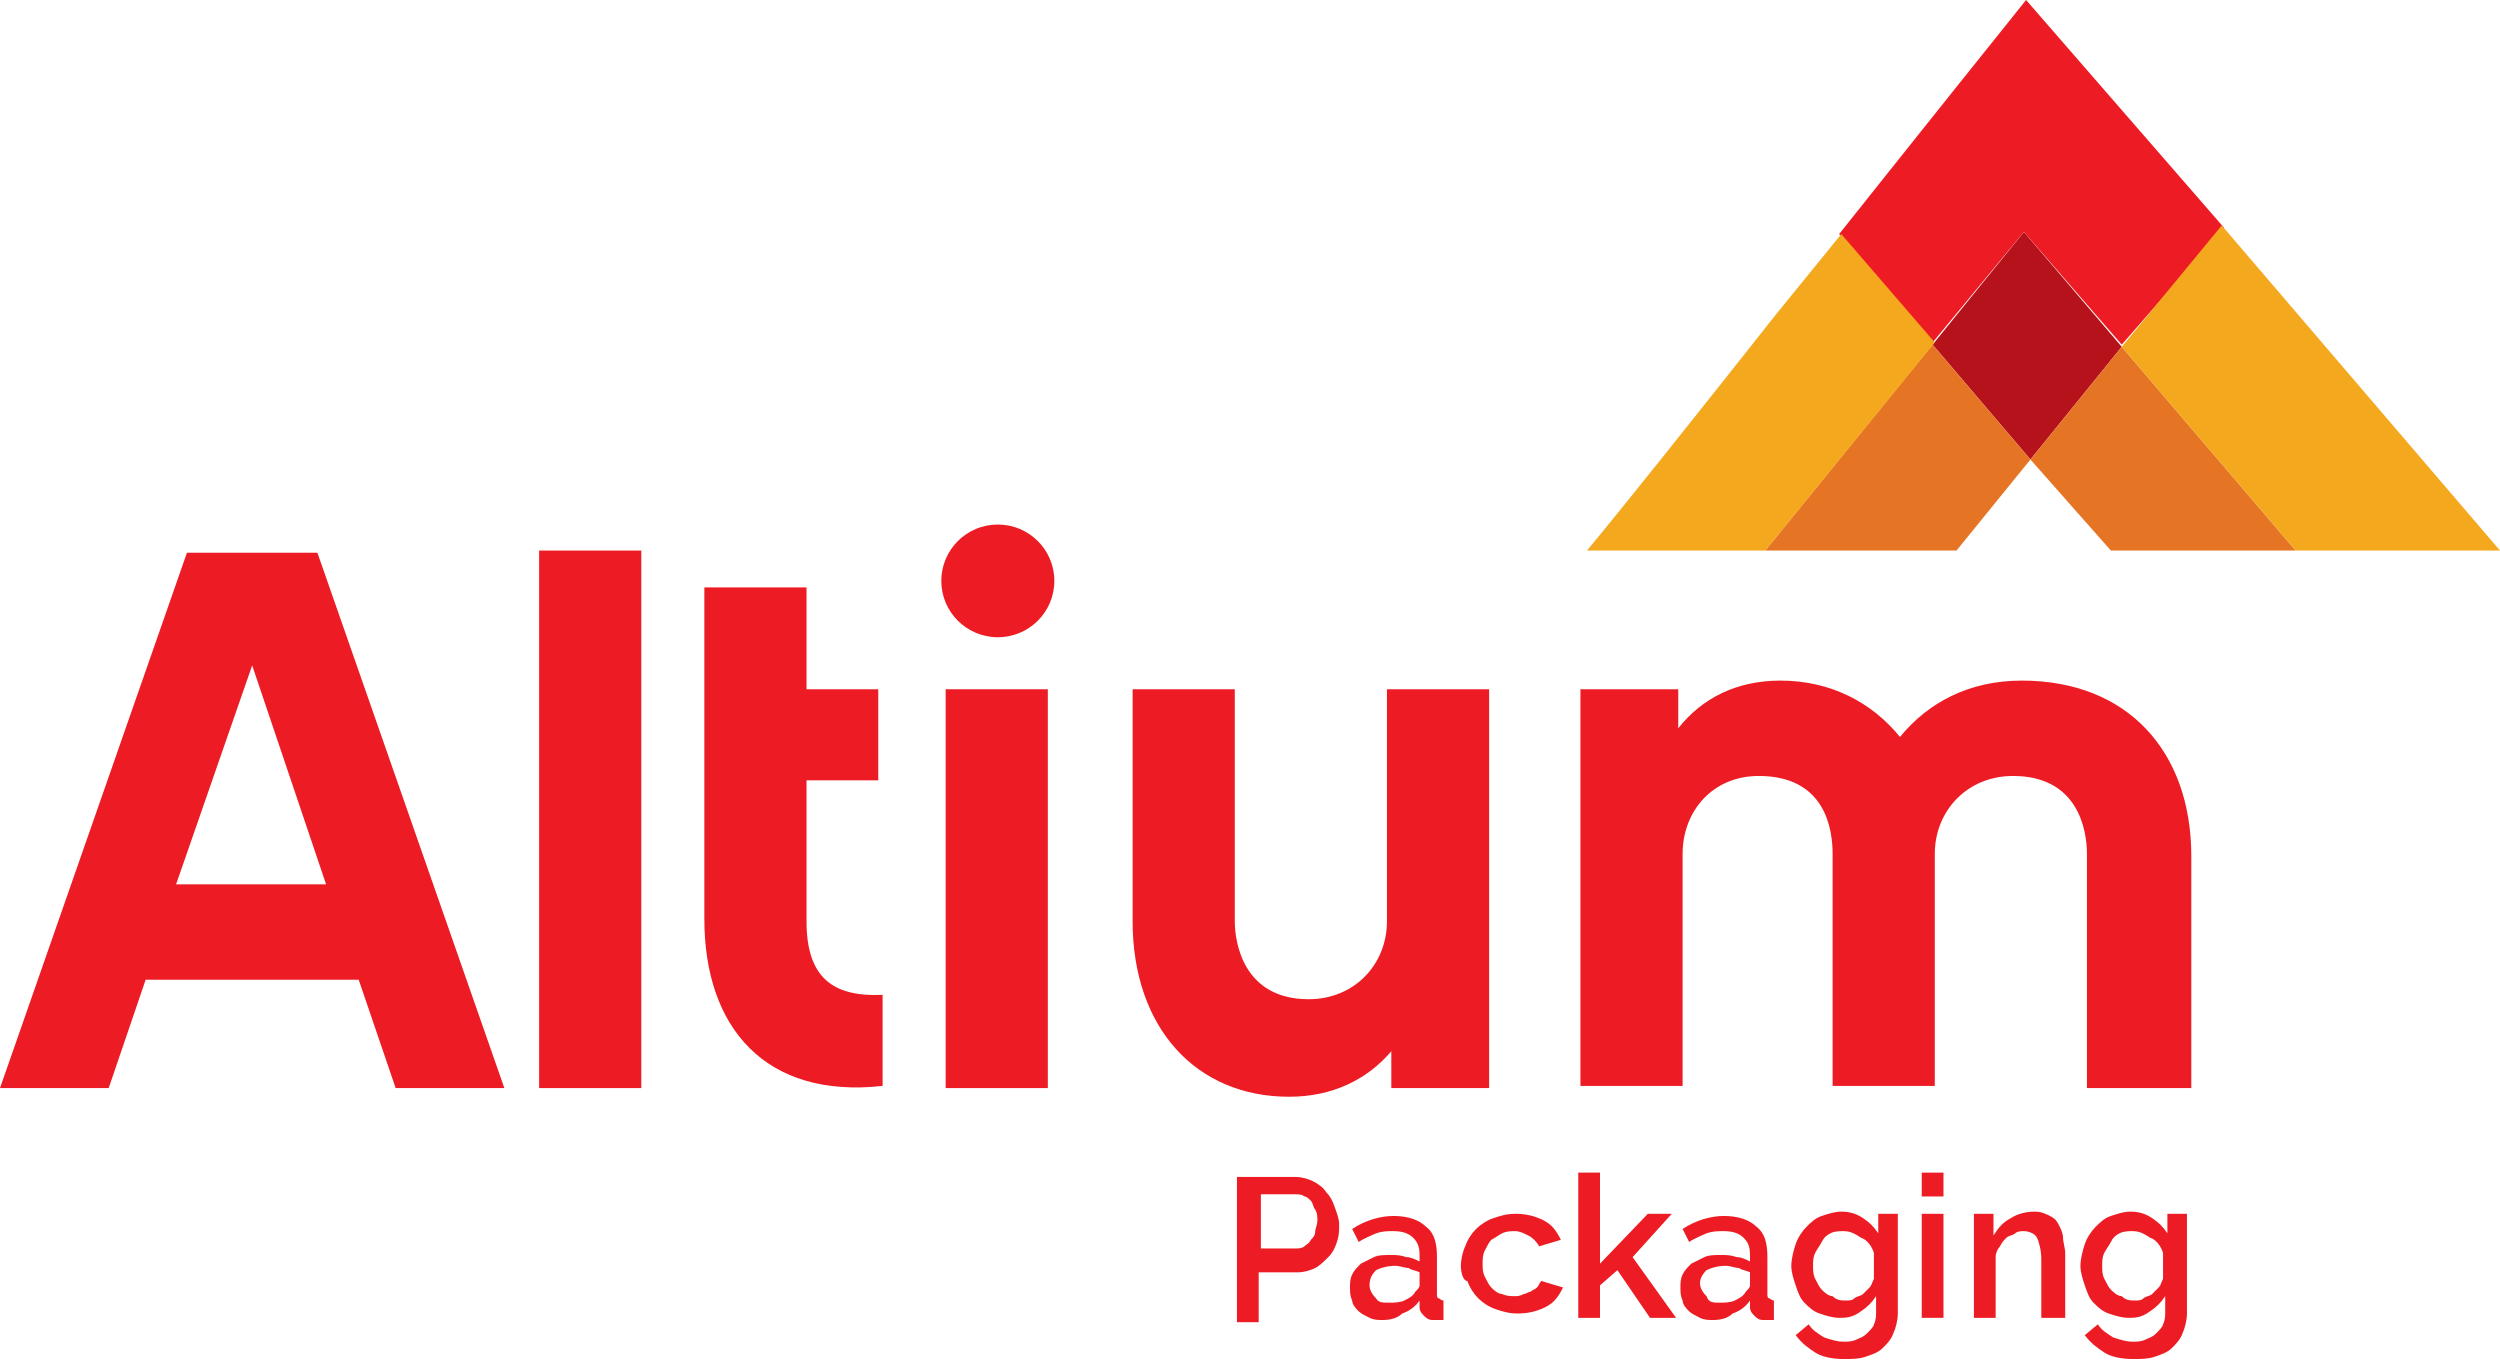
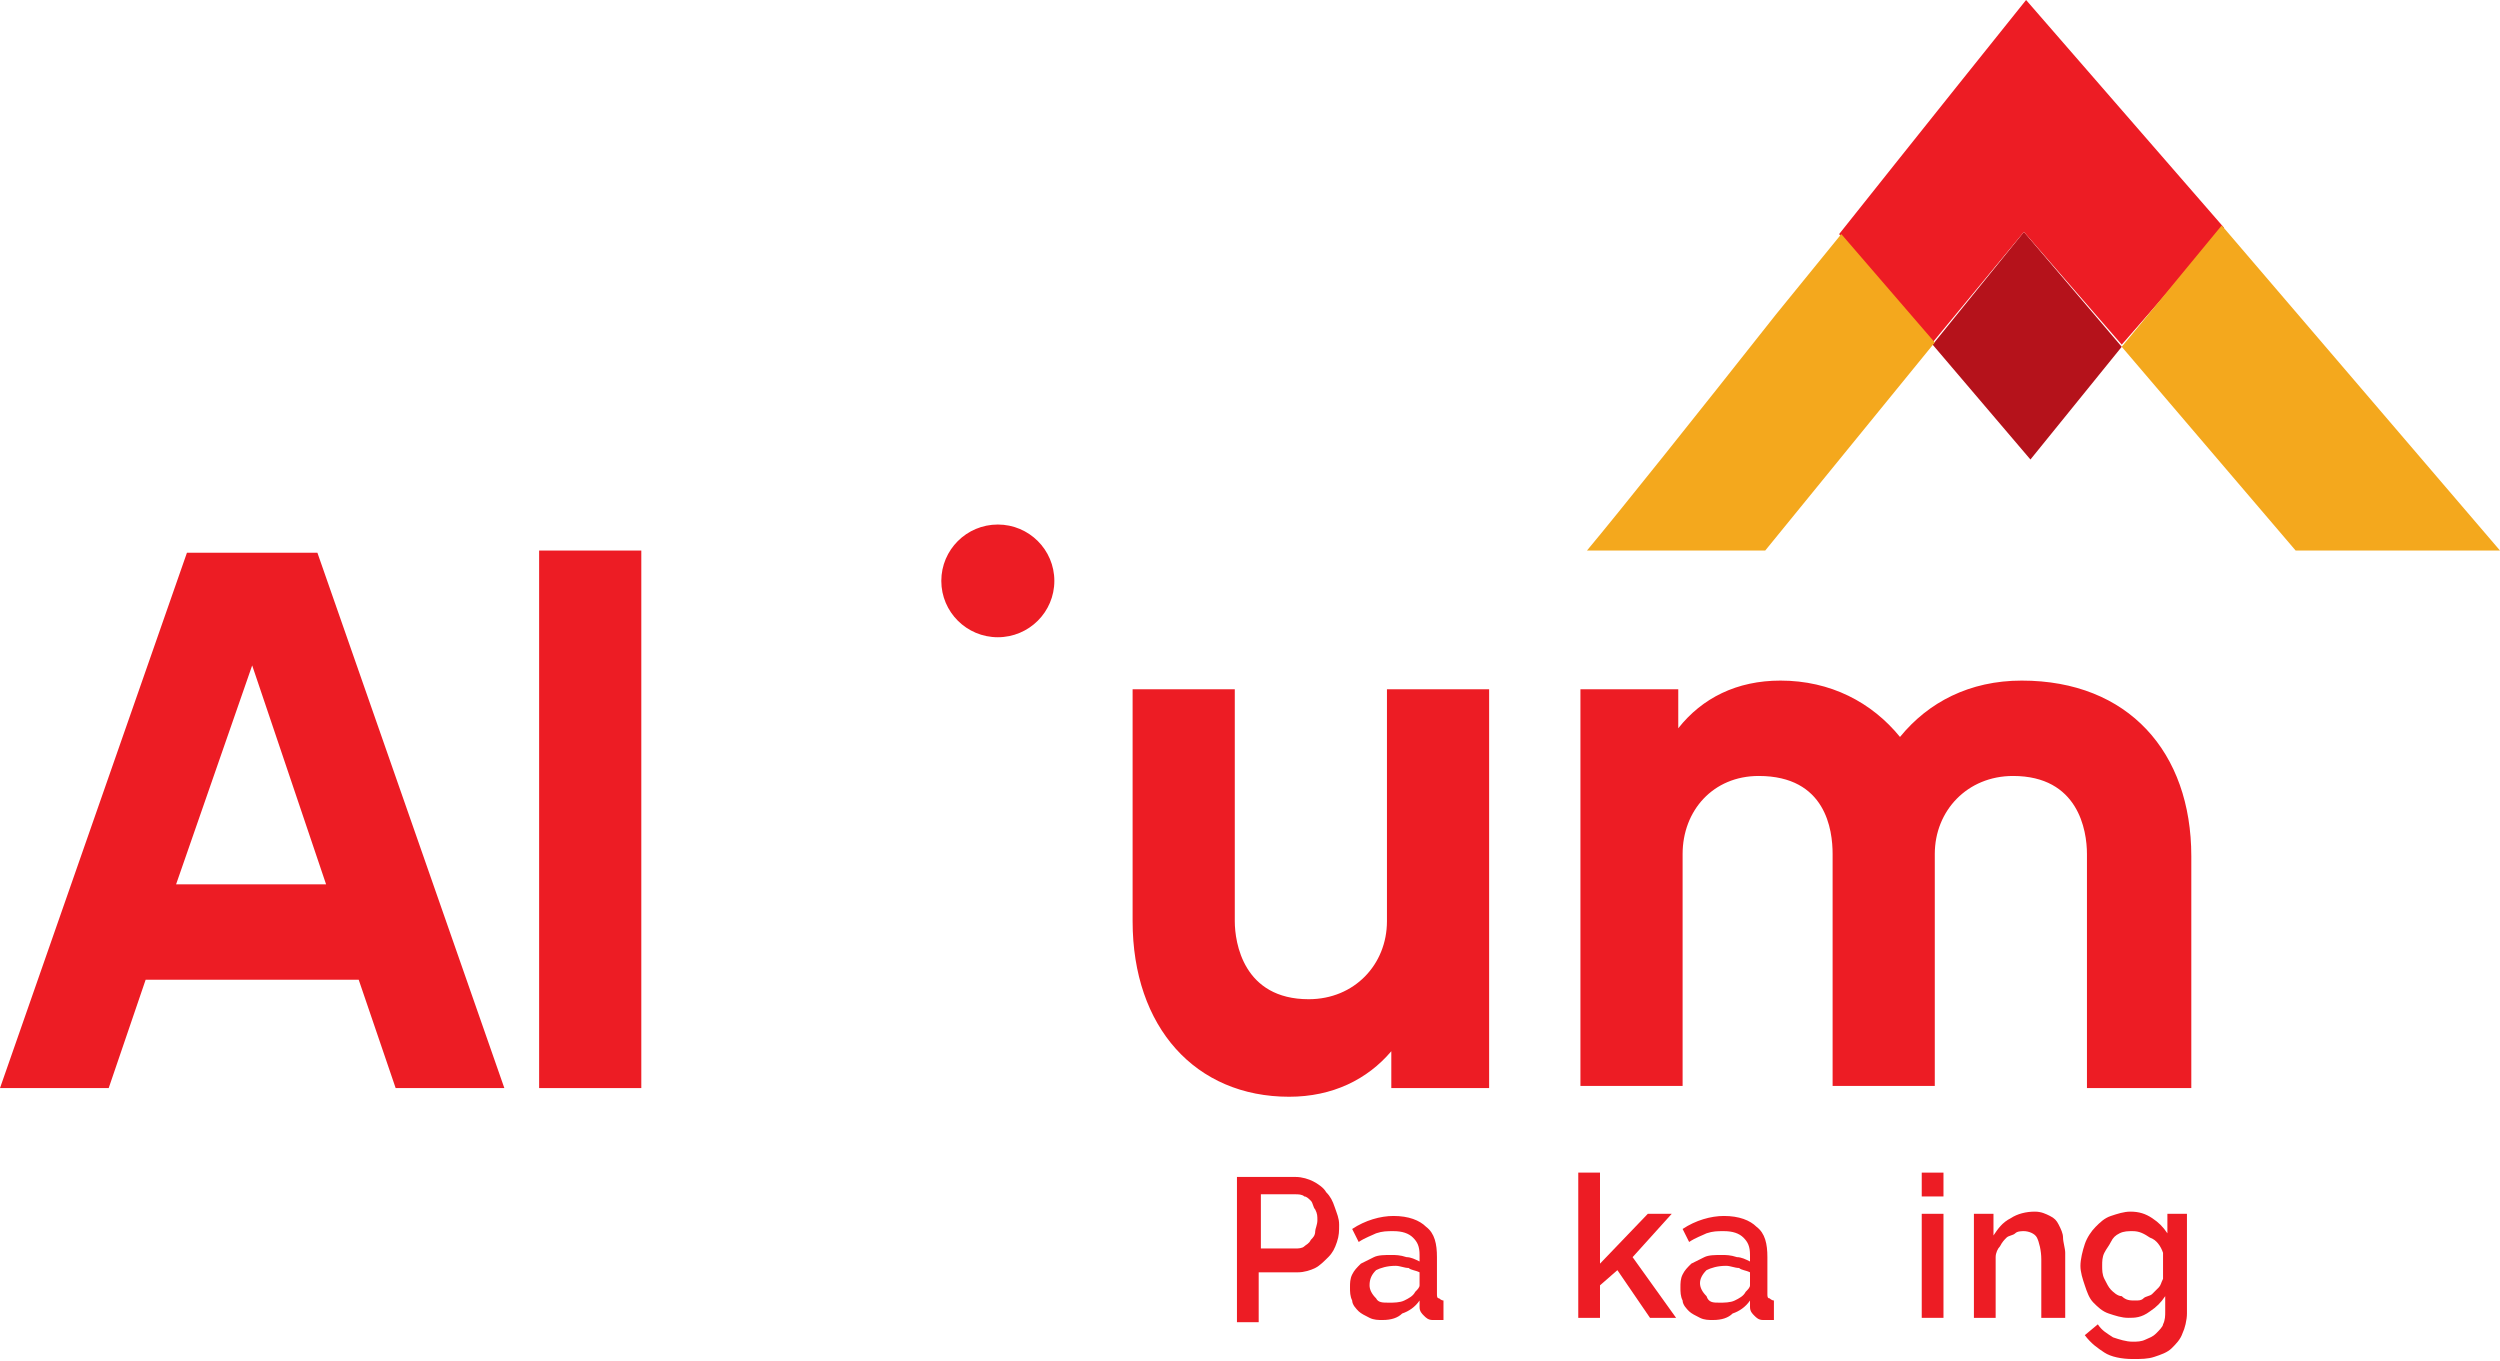
<svg xmlns="http://www.w3.org/2000/svg" width="417" height="227" viewBox="0 0 417 227" fill="none">
  <title>logo-altium</title>
  <path d="M24.295 163.415L18.13 181.492H0L31.184 92.192H52.941L84.125 181.492H65.995L59.83 163.415H24.295ZM42.063 110.992L29.371 147.508H54.391L42.063 110.992Z" fill="#ED1C24" />
  <path d="M106.97 181.492H89.927V91.831H106.97V181.492Z" fill="#ED1C24" />
-   <path d="M147.219 181.131C127.638 183.3 117.485 171.369 117.485 153.292V97.977H134.528V114.969H146.494V130.154H134.528V153.654C134.528 163.054 138.879 166.308 147.219 165.946V181.131Z" fill="#ED1C24" />
-   <path d="M174.777 181.492H157.735V114.969H174.777V181.492Z" fill="#ED1C24" />
+   <path d="M174.777 181.492V114.969H174.777V181.492Z" fill="#ED1C24" />
  <path d="M248.387 181.492H232.07V175.346C228.081 180.046 222.279 182.938 215.027 182.938C199.435 182.938 188.919 171.369 188.919 153.654V114.969H205.962V153.654C205.962 157.269 207.412 166.669 218.291 166.669C225.905 166.669 231.344 160.885 231.344 153.654V114.969H248.387V181.492Z" fill="#ED1C24" />
  <path d="M365.147 181.492H348.104V142.446C348.104 138.469 346.654 129.431 335.776 129.431C328.161 129.431 322.722 135.215 322.722 142.446V181.131H305.679V142.446C305.679 138.469 304.591 129.431 293.35 129.431C285.736 129.431 280.659 135.215 280.659 142.446V181.131H263.616V114.969H279.934V121.477C283.923 116.415 289.724 113.523 296.976 113.523C305.316 113.523 312.206 117.138 316.92 122.923C321.634 117.138 328.523 113.523 337.226 113.523C354.994 113.523 365.51 125.454 365.51 142.808V181.492H365.147Z" fill="#ED1C24" />
  <path d="M166.437 106.292C171.644 106.292 175.865 102.084 175.865 96.892C175.865 91.701 171.644 87.492 166.437 87.492C161.231 87.492 157.01 91.701 157.01 96.892C157.01 102.084 161.231 106.292 166.437 106.292Z" fill="#ED1C24" />
  <path d="M353.906 57.846L337.589 38.685L322.359 57.485L338.677 76.646L353.906 57.846Z" fill="#B5121B" />
  <path d="M370.949 37.962L337.951 0C321.997 19.885 306.767 39.046 306.767 39.046L322.359 57.123L337.589 38.685L353.906 57.485L370.949 37.962Z" fill="#ED1C24" />
-   <path d="M382.915 91.831L353.906 57.846L338.677 76.646L352.093 91.831H382.915Z" fill="#E67425" />
  <path d="M417 91.831L370.586 37.6L353.906 57.846L382.915 91.831H417Z" fill="#F4A81D" />
-   <path d="M326.348 91.831L338.677 76.646L322.359 57.485L294.438 91.831H326.348Z" fill="#E67425" />
  <path d="M294.438 91.831L322.722 57.123L307.13 39.046L296.251 52.423C282.835 69.415 270.143 85.323 264.704 91.831H294.438Z" fill="#F4A81D" />
  <path d="M206.324 219.816V196.316H216.115C217.202 196.316 218.29 196.677 219.016 197.039C219.741 197.4 220.829 198.123 221.191 198.846C221.916 199.57 222.279 200.293 222.642 201.377C223.004 202.462 223.367 203.185 223.367 204.27C223.367 205.354 223.367 206.077 223.004 207.162C222.642 208.246 222.279 208.97 221.554 209.693C220.829 210.416 220.103 211.139 219.378 211.5C218.653 211.862 217.565 212.223 216.477 212.223H209.95V220.539H206.324V219.816ZM209.95 208.246H216.115C216.477 208.246 217.202 208.246 217.565 207.885C217.928 207.523 218.29 207.523 218.653 206.8C219.016 206.439 219.378 206.077 219.378 205.354C219.378 204.993 219.741 204.27 219.741 203.546C219.741 202.823 219.741 202.462 219.378 201.739C219.016 201.377 219.016 200.654 218.653 200.293C218.29 199.931 217.928 199.57 217.565 199.57C217.202 199.208 216.477 199.208 216.115 199.208H210.313V208.246H209.95Z" fill="#ED1C24" />
  <path d="M230.619 220.177C229.894 220.177 229.168 220.177 228.443 219.816C227.718 219.454 226.993 219.092 226.63 218.731C226.268 218.369 225.542 217.646 225.542 216.923C225.18 216.2 225.18 215.477 225.18 214.754C225.18 214.031 225.18 213.308 225.542 212.585C225.905 211.862 226.268 211.5 226.993 210.777C227.718 210.416 228.443 210.054 229.168 209.692C229.894 209.331 230.981 209.331 232.069 209.331C232.794 209.331 233.52 209.331 234.608 209.692C235.333 209.692 236.058 210.054 236.783 210.416V209.331C236.783 207.885 236.421 207.162 235.695 206.439C234.97 205.716 233.882 205.354 232.432 205.354C231.344 205.354 230.619 205.354 229.531 205.716C228.806 206.077 227.718 206.439 226.63 207.162L225.542 204.992C227.718 203.546 230.256 202.823 232.432 202.823C234.97 202.823 236.783 203.546 237.871 204.631C239.321 205.716 239.684 207.523 239.684 209.692V215.839C239.684 216.2 239.684 216.562 240.047 216.562C240.047 216.562 240.409 216.923 240.772 216.923V220.177C240.409 220.177 240.047 220.177 239.684 220.177C239.321 220.177 238.959 220.177 238.959 220.177C238.234 220.177 237.871 219.816 237.508 219.454C237.146 219.092 236.783 218.731 236.783 218.008V216.923C236.058 218.008 234.97 218.731 233.882 219.092C233.157 219.816 232.069 220.177 230.619 220.177ZM231.707 217.285C232.432 217.285 233.52 217.285 234.245 216.923C234.97 216.562 235.695 216.2 236.058 215.477C236.421 215.116 236.783 214.754 236.783 214.392V212.223C236.058 211.862 235.333 211.862 234.97 211.5C234.245 211.5 233.52 211.139 232.794 211.139C231.344 211.139 230.256 211.5 229.531 211.862C228.806 212.585 228.443 213.308 228.443 214.392C228.443 215.116 228.806 215.839 229.531 216.562C229.894 217.285 230.619 217.285 231.707 217.285Z" fill="#ED1C24" />
-   <path d="M243.673 211.139C243.673 210.054 244.035 208.608 244.398 207.885C244.761 206.8 245.486 205.716 246.211 204.992C246.936 204.269 248.024 203.546 249.112 203.185C250.2 202.823 251.288 202.462 252.738 202.462C254.551 202.462 256.002 202.823 257.452 203.546C258.902 204.269 259.628 205.354 260.353 206.8L256.727 207.885C256.364 207.162 255.639 206.439 254.914 206.077C254.189 205.716 253.463 205.354 252.738 205.354C252.013 205.354 251.288 205.354 250.562 205.716C249.837 206.077 249.475 206.439 248.749 206.8C248.387 207.162 248.024 207.885 247.662 208.608C247.299 209.331 247.299 210.054 247.299 210.777C247.299 211.5 247.299 212.223 247.662 212.946C248.024 213.669 248.387 214.392 248.749 214.754C249.112 215.116 249.837 215.839 250.562 215.839C251.288 216.2 252.013 216.2 252.738 216.2C253.101 216.2 253.463 216.2 254.188 215.839C254.551 215.839 254.914 215.477 255.276 215.477C255.639 215.116 256.002 215.116 256.364 214.754C256.727 214.392 256.727 214.031 257.089 213.669L260.715 214.754C259.99 216.2 259.265 217.285 257.815 218.008C256.364 218.731 254.914 219.092 253.101 219.092C251.65 219.092 250.562 218.731 249.475 218.369C248.387 218.008 247.299 217.285 246.574 216.562C245.849 215.839 245.123 214.754 244.761 213.669C244.035 213.669 243.673 212.223 243.673 211.139Z" fill="#ED1C24" />
  <path d="M275.22 219.816L269.781 211.862L266.88 214.393V219.816H263.254V195.593H266.88V210.777L274.857 202.462H278.846L272.319 209.693L279.571 219.816H275.22Z" fill="#ED1C24" />
  <path d="M285.736 220.177C285.01 220.177 284.285 220.177 283.56 219.816C282.835 219.454 282.109 219.092 281.747 218.731C281.384 218.369 280.659 217.646 280.659 216.923C280.296 216.2 280.296 215.477 280.296 214.754C280.296 214.031 280.296 213.308 280.659 212.585C281.022 211.862 281.384 211.5 282.109 210.777C282.835 210.416 283.56 210.054 284.285 209.692C285.01 209.331 286.098 209.331 287.186 209.331C287.911 209.331 288.636 209.331 289.724 209.692C290.449 209.692 291.175 210.054 291.9 210.416V209.331C291.9 207.885 291.537 207.162 290.812 206.439C290.087 205.716 288.999 205.354 287.549 205.354C286.461 205.354 285.736 205.354 284.648 205.716C283.922 206.077 282.835 206.439 281.747 207.162L280.659 204.992C282.835 203.546 285.373 202.823 287.549 202.823C290.087 202.823 291.9 203.546 292.988 204.631C294.438 205.716 294.801 207.523 294.801 209.692V215.839C294.801 216.2 294.801 216.562 295.163 216.562C295.163 216.562 295.526 216.923 295.889 216.923V220.177C295.526 220.177 295.163 220.177 294.801 220.177C294.438 220.177 294.076 220.177 294.076 220.177C293.35 220.177 292.988 219.816 292.625 219.454C292.262 219.092 291.9 218.731 291.9 218.008V216.923C291.175 218.008 290.087 218.731 288.999 219.092C288.274 219.816 287.186 220.177 285.736 220.177ZM286.823 217.285C287.549 217.285 288.636 217.285 289.362 216.923C290.087 216.562 290.812 216.2 291.175 215.477C291.537 215.116 291.9 214.754 291.9 214.392V212.223C291.175 211.862 290.449 211.862 290.087 211.5C289.362 211.5 288.636 211.139 287.911 211.139C286.461 211.139 285.373 211.5 284.648 211.862C283.922 212.585 283.56 213.308 283.56 214.031C283.56 214.754 283.922 215.477 284.648 216.2C285.01 217.285 285.736 217.285 286.823 217.285Z" fill="#ED1C24" />
-   <path d="M306.767 219.816C305.679 219.816 304.591 219.454 303.503 219.093C302.416 218.731 301.69 218.008 300.965 217.285C300.24 216.562 299.877 215.477 299.515 214.393C299.152 213.308 298.79 212.223 298.79 211.139C298.79 210.054 299.152 208.608 299.515 207.523C299.877 206.439 300.603 205.354 301.328 204.631C302.053 203.908 302.778 203.185 303.866 202.823C304.954 202.462 306.042 202.1 307.13 202.1C308.58 202.1 309.668 202.462 310.756 203.185C311.843 203.908 312.569 204.631 313.294 205.716V202.462H316.557V219.093C316.557 220.177 316.195 221.623 315.832 222.346C315.47 223.431 314.744 224.154 314.019 224.877C313.294 225.6 312.206 225.962 311.118 226.323C310.03 226.685 308.943 226.685 307.492 226.685C305.679 226.685 303.866 226.323 302.778 225.6C301.69 224.877 300.603 224.154 299.515 222.708L301.69 220.9C302.416 221.985 303.141 222.346 304.229 223.07C305.317 223.431 306.404 223.793 307.492 223.793C308.217 223.793 308.943 223.793 309.668 223.431C310.393 223.07 310.756 223.07 311.481 222.346C311.843 221.985 312.569 221.262 312.569 220.9C312.931 220.177 312.931 219.454 312.931 218.731V216.2C312.206 217.285 311.481 218.008 310.393 218.731C308.943 219.816 307.855 219.816 306.767 219.816ZM307.855 216.923C308.58 216.923 308.943 216.923 309.305 216.562C309.668 216.2 310.393 216.2 310.756 215.839C311.118 215.477 311.481 215.116 311.843 214.754C312.206 214.393 312.206 214.031 312.569 213.308V208.97C312.206 207.885 311.481 206.8 310.393 206.439C309.305 205.716 308.58 205.354 307.492 205.354C306.767 205.354 306.042 205.354 305.316 205.716C304.591 206.077 304.229 206.439 303.866 207.162C303.503 207.885 303.141 208.246 302.778 208.97C302.416 209.693 302.416 210.416 302.416 211.139C302.416 211.862 302.416 212.585 302.778 213.308C303.141 214.031 303.503 214.754 303.866 215.116C304.229 215.477 304.954 216.2 305.679 216.2C306.404 216.923 307.13 216.923 307.855 216.923Z" fill="#ED1C24" />
  <path d="M320.546 199.569V195.593H324.172V199.569H320.546ZM320.546 219.816V202.462H324.172V219.816H320.546Z" fill="#ED1C24" />
  <path d="M344.115 219.816H340.489V210.054C340.489 208.608 340.127 207.162 339.764 206.439C339.402 205.716 338.314 205.354 337.589 205.354C337.226 205.354 336.501 205.354 336.138 205.716C335.775 206.077 335.05 206.077 334.688 206.439C334.325 206.8 333.962 207.162 333.6 207.885C333.237 208.246 332.875 208.97 332.875 209.693V219.816H329.249V202.462H332.512V206.077C333.237 204.993 333.962 203.908 335.413 203.185C336.501 202.462 337.951 202.1 339.402 202.1C340.489 202.1 341.215 202.462 341.94 202.823C342.665 203.185 343.028 203.546 343.39 204.27C343.753 204.993 344.115 205.716 344.115 206.439C344.115 207.162 344.478 208.246 344.478 208.97V219.816H344.115Z" fill="#ED1C24" />
  <path d="M354.994 219.816C353.906 219.816 352.818 219.454 351.73 219.093C350.642 218.731 349.917 218.008 349.192 217.285C348.467 216.562 348.104 215.477 347.742 214.393C347.379 213.308 347.016 212.223 347.016 211.139C347.016 210.054 347.379 208.608 347.742 207.523C348.104 206.439 348.829 205.354 349.555 204.631C350.28 203.908 351.005 203.185 352.093 202.823C353.181 202.462 354.269 202.1 355.356 202.1C356.807 202.1 357.895 202.462 358.982 203.185C360.07 203.908 360.795 204.631 361.521 205.716V202.462H364.784V219.093C364.784 220.177 364.422 221.623 364.059 222.346C363.696 223.431 362.971 224.154 362.246 224.877C361.521 225.6 360.433 225.962 359.345 226.323C358.257 226.685 357.169 226.685 355.719 226.685C353.906 226.685 352.093 226.323 351.005 225.6C349.917 224.877 348.829 224.154 347.742 222.708L349.917 220.9C350.642 221.985 351.368 222.346 352.455 223.07C353.543 223.431 354.631 223.793 355.719 223.793C356.444 223.793 357.169 223.793 357.895 223.431C358.62 223.07 358.982 223.07 359.708 222.346C360.07 221.985 360.795 221.262 360.795 220.9C361.158 220.177 361.158 219.454 361.158 218.731V216.2C360.433 217.285 359.708 218.008 358.62 218.731C357.169 219.816 356.082 219.816 354.994 219.816ZM356.082 216.923C356.807 216.923 357.169 216.923 357.532 216.562C357.895 216.2 358.62 216.2 358.982 215.839C359.345 215.477 359.708 215.116 360.07 214.754C360.433 214.393 360.433 214.031 360.795 213.308V208.97C360.433 207.885 359.708 206.8 358.62 206.439C357.532 205.716 356.807 205.354 355.719 205.354C354.994 205.354 354.269 205.354 353.543 205.716C352.818 206.077 352.455 206.439 352.093 207.162C351.73 207.885 351.368 208.246 351.005 208.97C350.642 209.693 350.642 210.416 350.642 211.139C350.642 211.862 350.642 212.585 351.005 213.308C351.368 214.031 351.73 214.754 352.093 215.116C352.455 215.477 353.181 216.2 353.906 216.2C354.631 216.923 355.356 216.923 356.082 216.923Z" fill="#ED1C24" />
</svg>